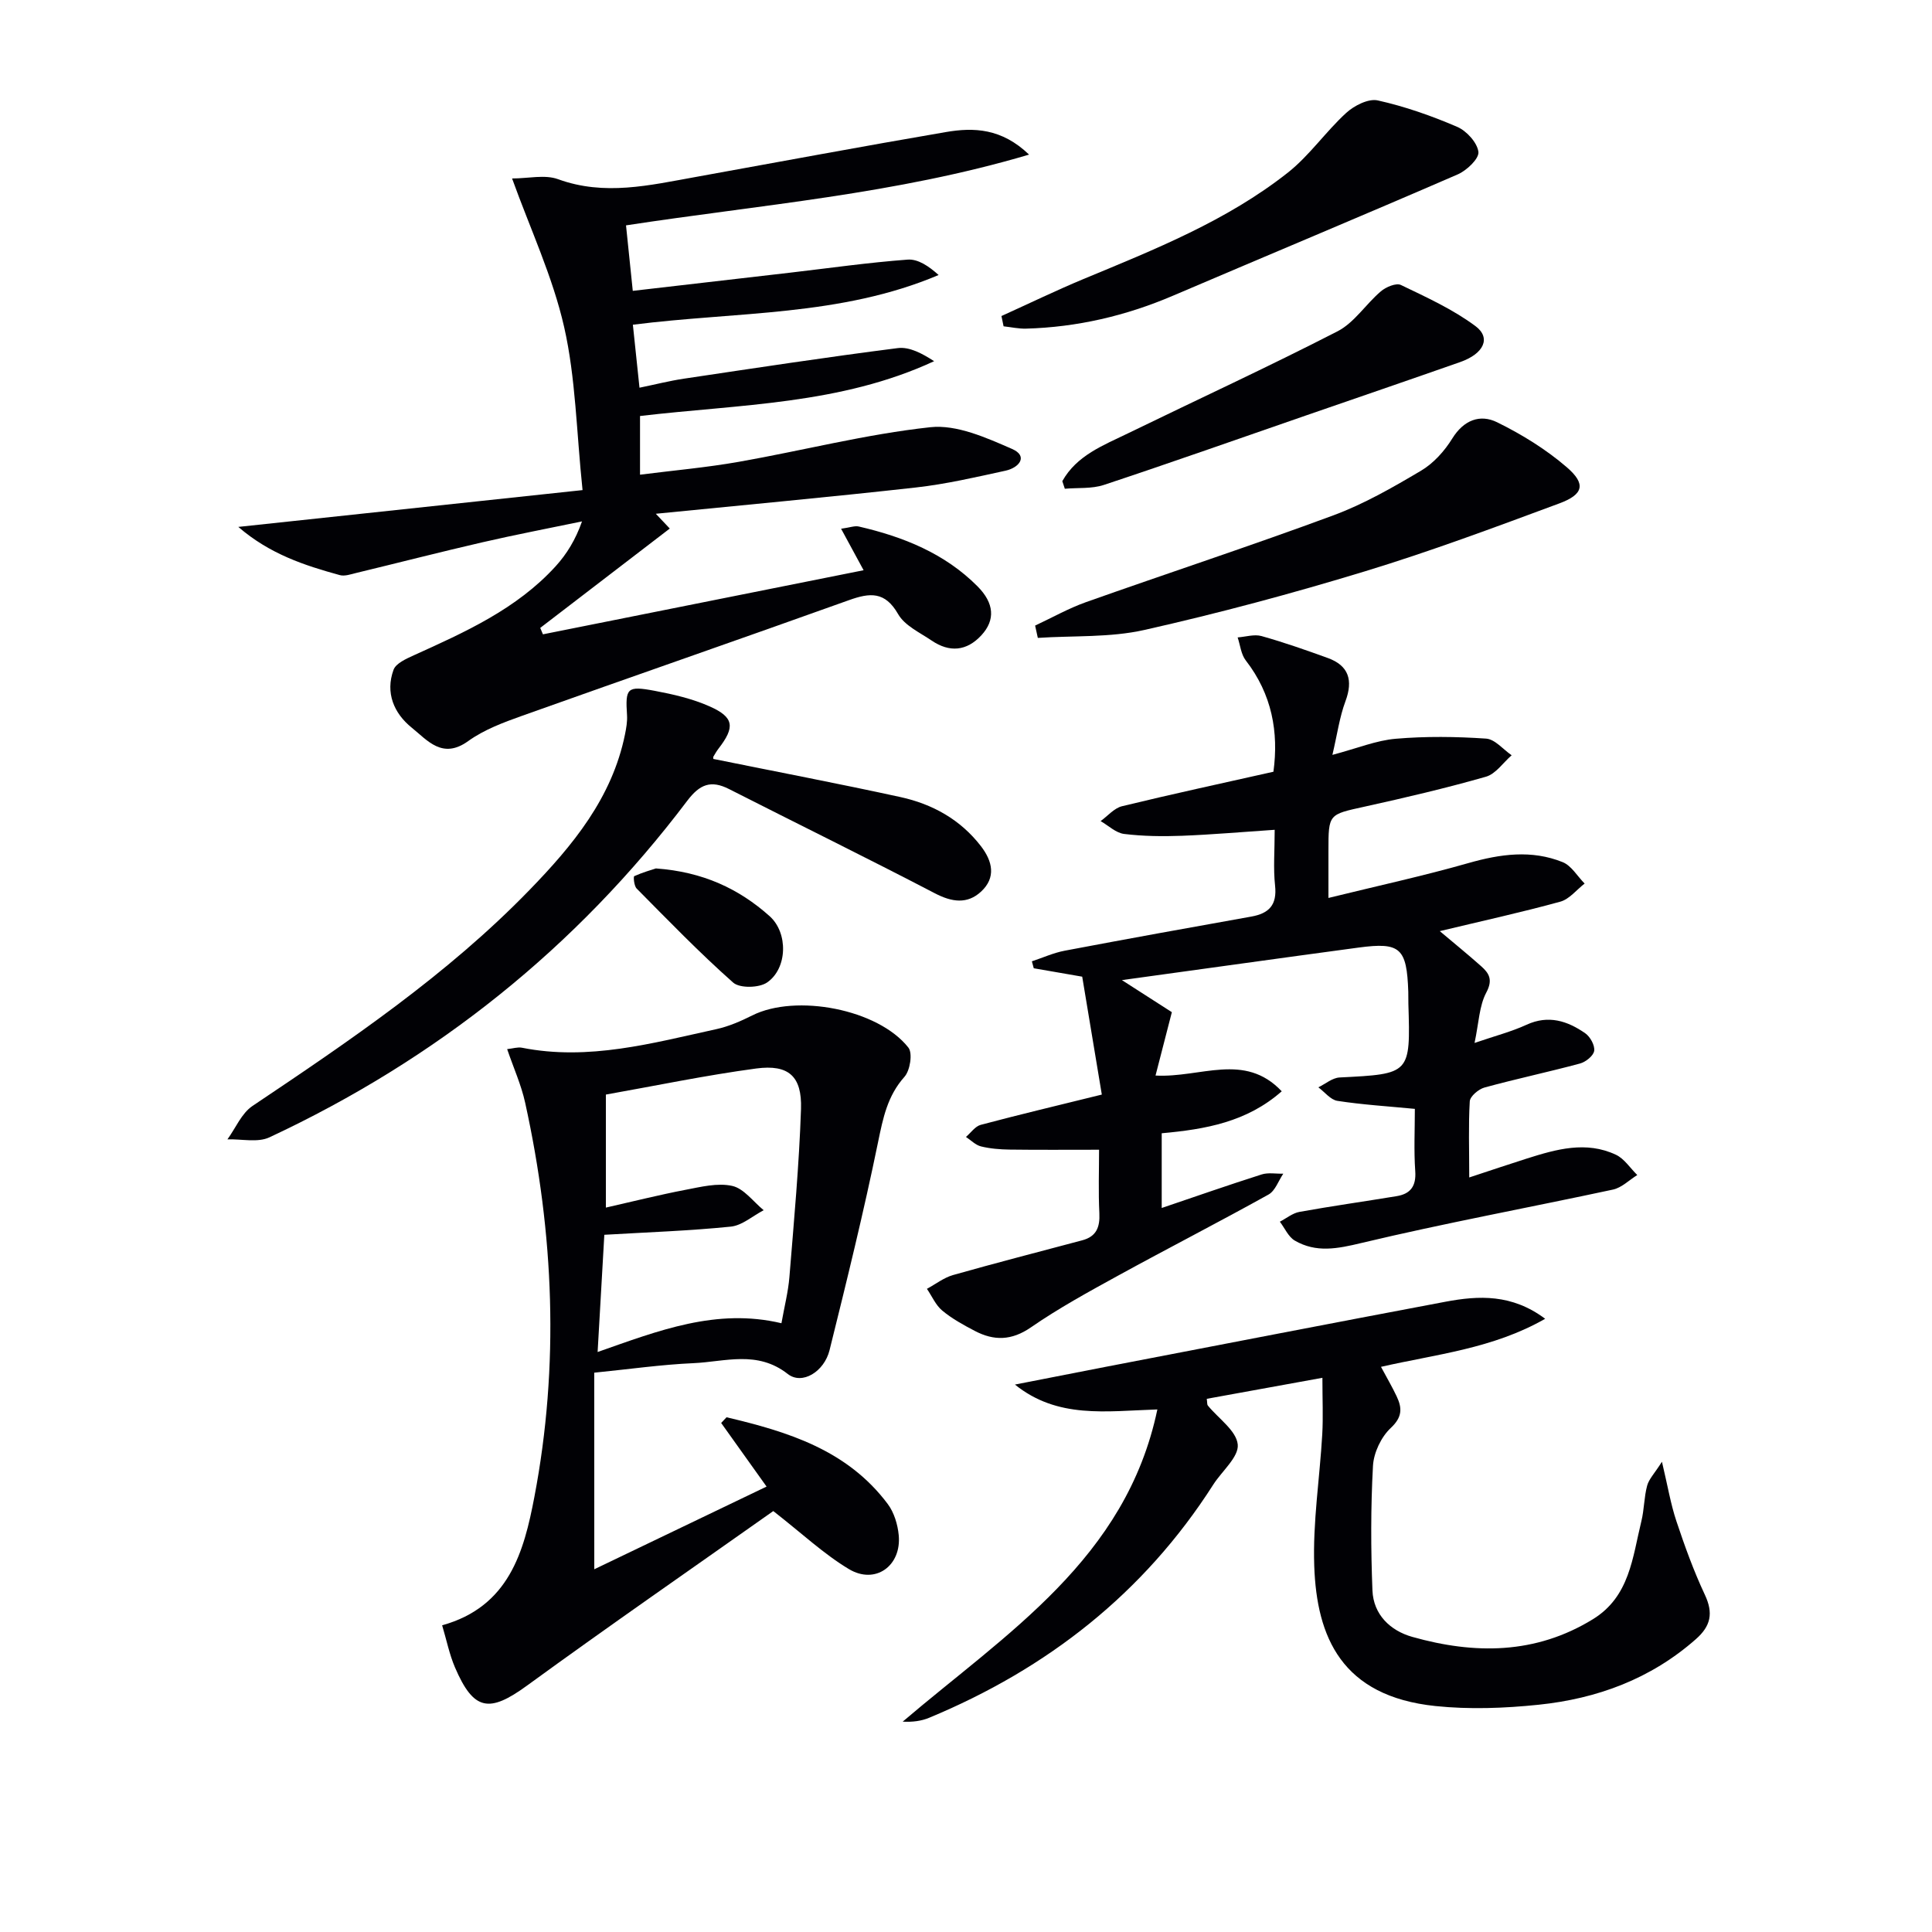
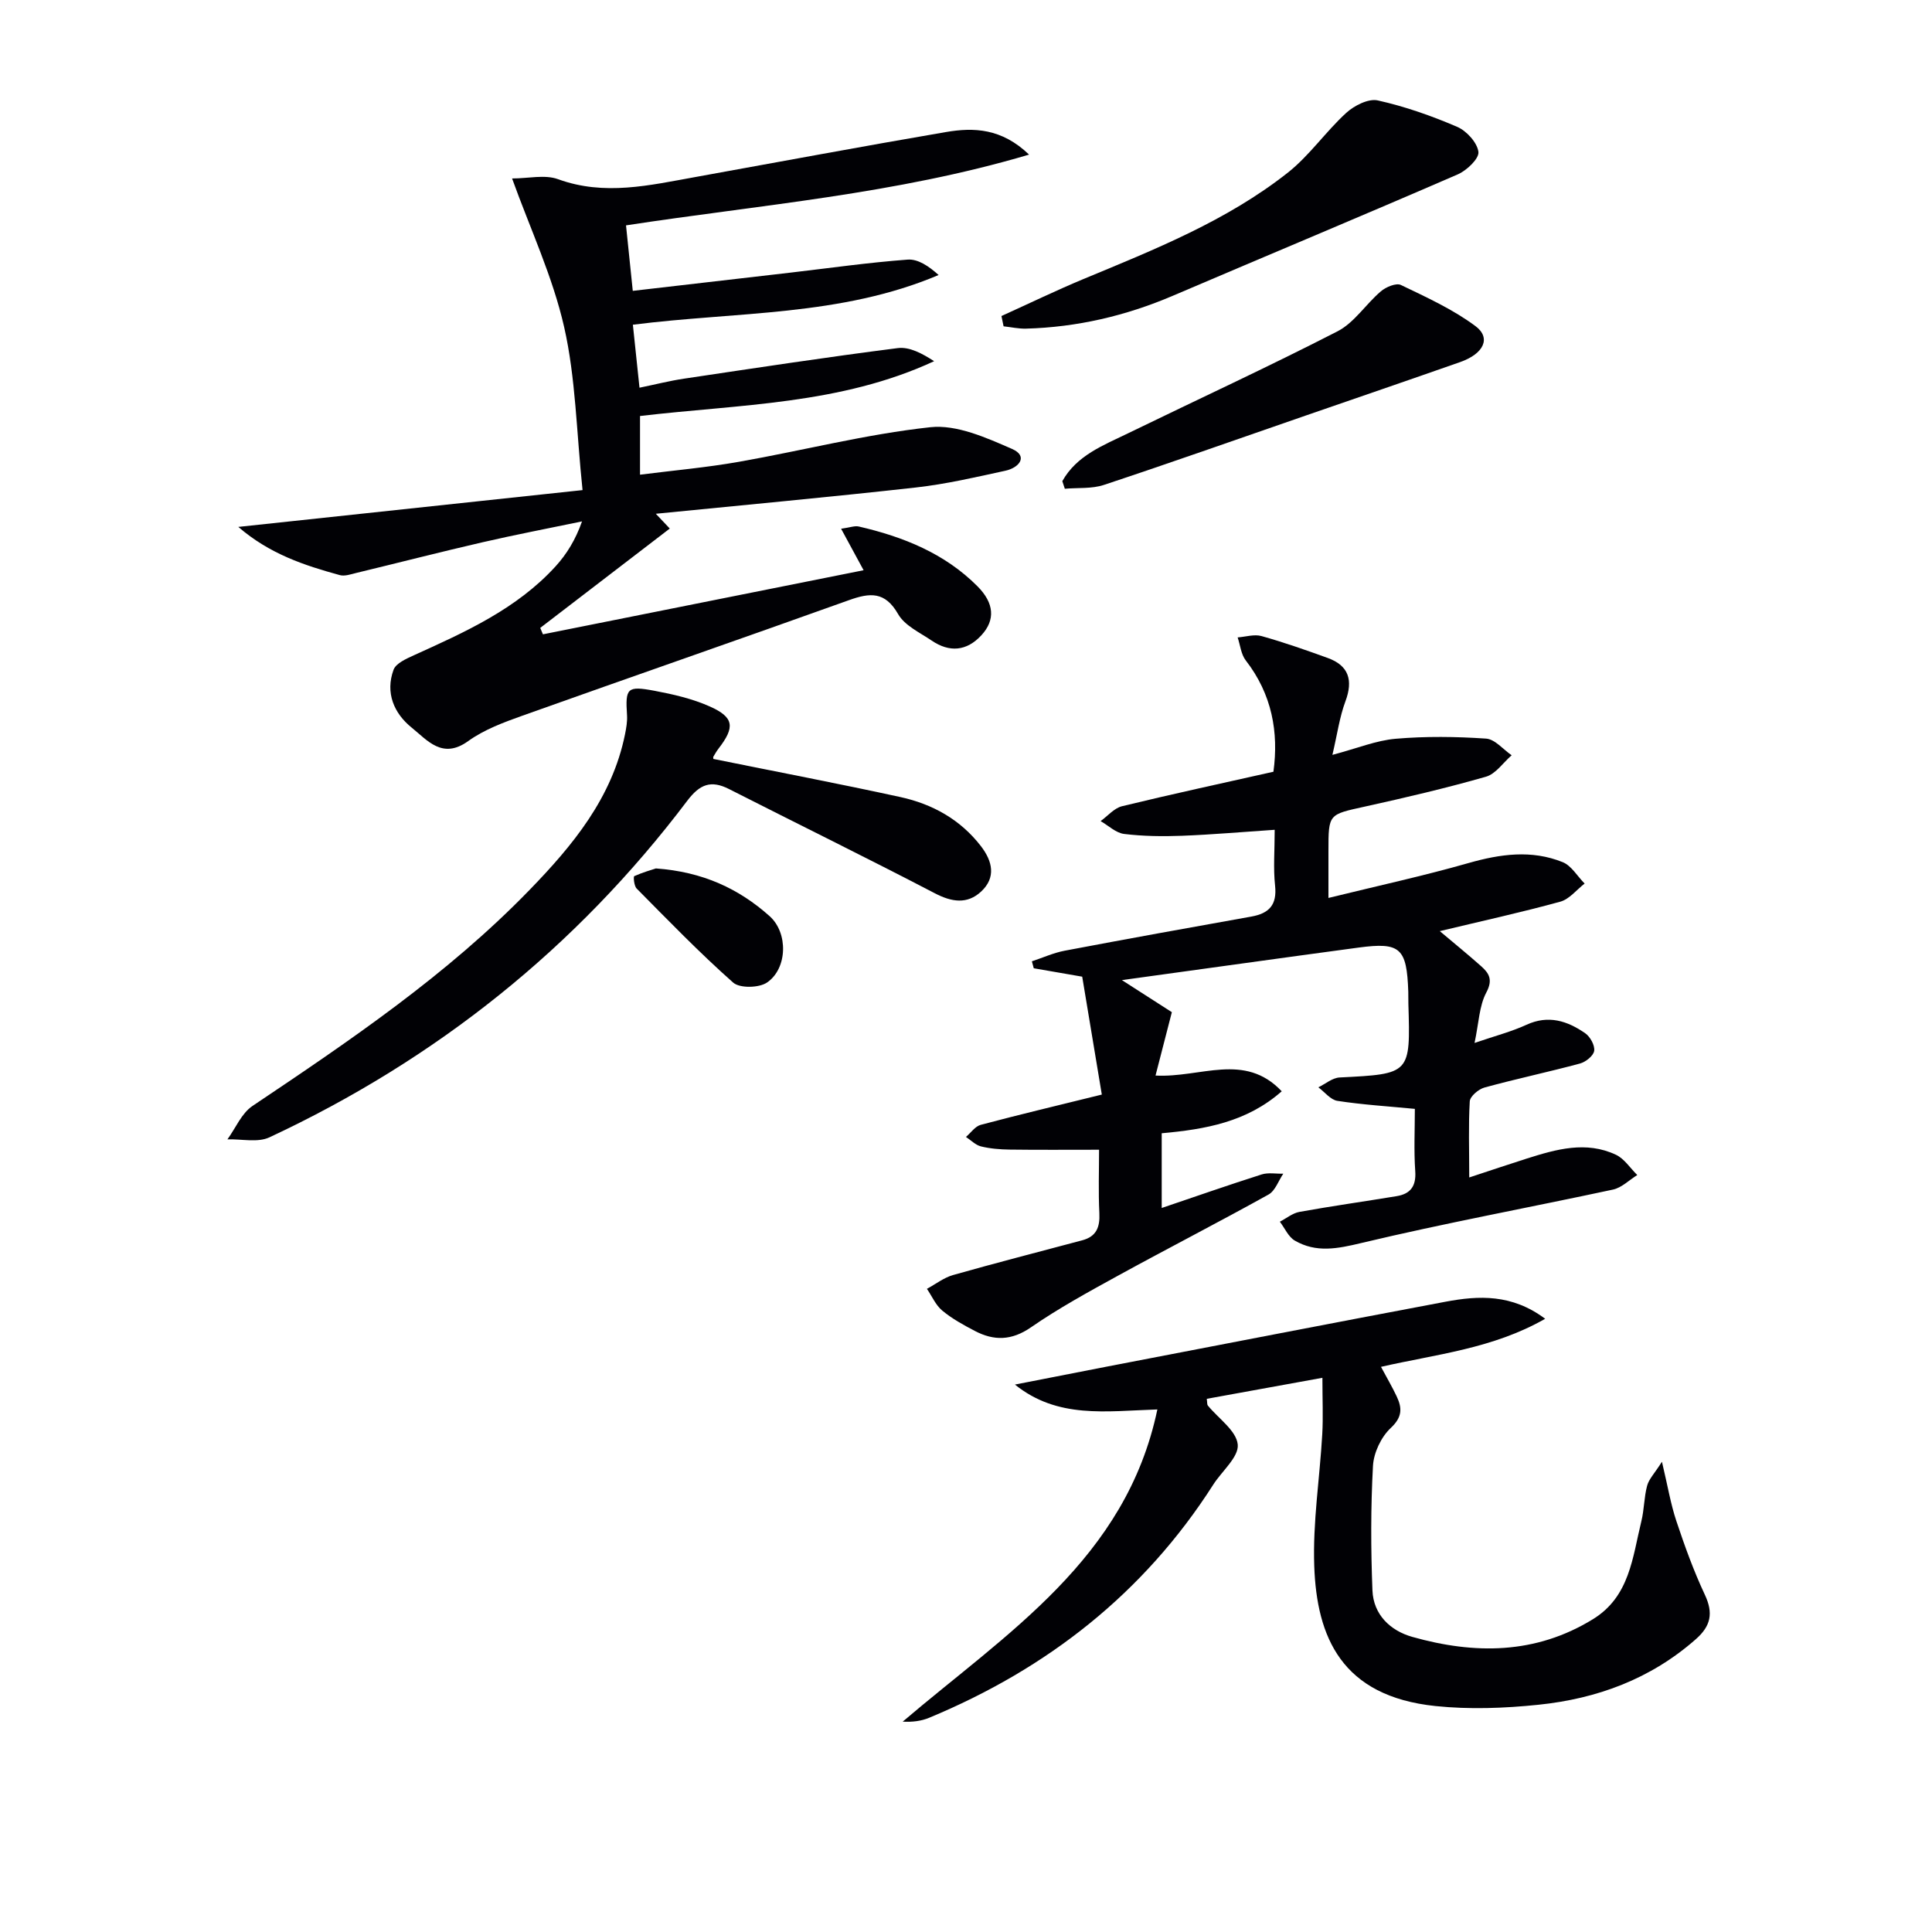
<svg xmlns="http://www.w3.org/2000/svg" enable-background="new 0 0 400 400" viewBox="0 0 400 400">
  <g fill="#010105">
    <path d="m112.41 131.33c22.04-4.41 44.08-8.81 66.39-13.27-1.51-2.78-2.94-5.42-4.66-8.59 1.83-.25 2.82-.66 3.67-.46 9.19 2.12 17.78 5.55 24.58 12.39 3.46 3.48 3.71 6.96.81 10.11-3.06 3.33-6.62 3.61-10.3 1.12-2.46-1.67-5.59-3.1-6.95-5.48-2.72-4.75-5.84-4.45-10.19-2.89-22.48 8.06-45.06 15.87-67.56 23.9-3.9 1.39-7.96 2.89-11.26 5.27-5.34 3.86-8.44-.15-11.68-2.76-3.71-2.98-5.52-7.25-3.78-12 .49-1.34 2.63-2.28 4.2-3 10.63-4.81 21.3-9.58 29.36-18.43 2.3-2.53 4.12-5.49 5.46-9.29-6.88 1.43-13.79 2.75-20.64 4.33-8.72 2.01-17.39 4.24-26.09 6.34-1.12.27-2.39.73-3.42.45-7.3-2.01-14.48-4.34-21.01-9.98 24-2.57 47.09-5.04 71.27-7.62-1.27-12.12-1.41-23.19-3.81-33.76-2.36-10.4-7-20.28-10.78-30.76 3.35 0 6.78-.85 9.52.15 9.63 3.51 18.96 1.25 28.39-.44 17.3-3.12 34.58-6.36 51.91-9.32 5.77-.99 11.54-.79 17.22 4.67-27.72 8.21-55.46 10.36-83.45 14.65.45 4.33.89 8.64 1.4 13.56 11.31-1.31 22-2.54 32.69-3.78 8.07-.94 16.12-2.09 24.22-2.69 2.13-.16 4.38 1.35 6.41 3.19-20.3 8.6-41.78 7.55-63.3 10.29.43 4.12.85 8.15 1.37 13.04 3.23-.66 6.19-1.42 9.2-1.87 14.74-2.2 29.48-4.45 44.27-6.33 2.42-.31 5.06 1.11 7.53 2.71-19.4 9-40.25 8.91-60.89 11.35v12.15c6.9-.88 13.75-1.48 20.48-2.67 13.23-2.33 26.32-5.72 39.62-7.16 5.45-.59 11.57 2.16 16.91 4.49 3.44 1.5 1.47 3.9-1.33 4.51-6.15 1.34-12.32 2.78-18.57 3.48-17.82 1.99-35.67 3.63-53.84 5.44.82.87 1.54 1.63 2.89 3.06-9.06 6.95-17.94 13.76-26.82 20.57.18.44.37.88.56 1.33z" />
    <path d="m304.19 243.78c4.5-1.48 8.21-2.74 11.94-3.92 6.07-1.92 12.24-3.69 18.43-.78 1.74.82 2.96 2.77 4.42 4.2-1.67 1.03-3.22 2.62-5.03 3.01-17.35 3.73-34.83 6.94-52.09 11.06-4.96 1.19-9.36 2.07-13.79-.5-1.33-.78-2.07-2.57-3.09-3.91 1.35-.7 2.63-1.77 4.05-2.03 6.69-1.21 13.42-2.15 20.13-3.26 2.87-.47 4.07-2.07 3.85-5.18-.3-4.28-.08-8.6-.08-12.89-5.61-.54-10.86-.86-16.04-1.66-1.42-.22-2.63-1.83-3.94-2.8 1.46-.71 2.9-1.96 4.39-2.04 14.69-.74 14.69-.69 14.25-15.26-.03-.83.01-1.67-.02-2.5-.31-9.04-1.64-10.29-10.25-9.14-16.08 2.16-32.15 4.42-49.04 6.74 3.83 2.46 7.32 4.7 10.34 6.64-1.17 4.55-2.2 8.56-3.38 13.12 9.35.51 18.41-4.9 26.13 3.26-7.22 6.36-15.77 7.87-24.85 8.69v15.47c6.97-2.36 13.79-4.75 20.68-6.94 1.37-.44 2.99-.12 4.49-.16-1 1.47-1.67 3.55-3.06 4.32-10.31 5.73-20.82 11.12-31.17 16.8-6.12 3.36-12.28 6.73-18.01 10.69-4.01 2.77-7.66 2.82-11.63.74-2.35-1.23-4.72-2.53-6.74-4.21-1.36-1.13-2.13-2.98-3.17-4.5 1.79-.97 3.48-2.3 5.39-2.85 8.89-2.52 17.84-4.82 26.77-7.2 2.93-.78 3.68-2.72 3.54-5.6-.22-4.44-.06-8.9-.06-13.15-6.62 0-12.57.05-18.53-.03-1.98-.03-4.01-.19-5.92-.66-1.13-.28-2.08-1.28-3.11-1.96 1.01-.86 1.9-2.19 3.05-2.5 7.84-2.09 15.73-3.96 25.08-6.27-1.25-7.53-2.61-15.69-4.06-24.41-3.46-.6-6.75-1.17-10.03-1.74-.13-.48-.26-.96-.39-1.44 2.25-.74 4.45-1.75 6.76-2.19 12.87-2.44 25.76-4.77 38.66-7.07 3.69-.66 5.36-2.41 4.93-6.41-.39-3.58-.08-7.24-.08-11.56-6.75.45-12.97 1-19.21 1.24-3.98.15-8.01.1-11.96-.38-1.71-.21-3.25-1.73-4.87-2.66 1.47-1.06 2.8-2.68 4.43-3.08 10.28-2.5 20.62-4.73 31.35-7.14 1.11-8.18-.29-16.03-5.73-23.05-.98-1.26-1.14-3.16-1.68-4.76 1.65-.12 3.44-.7 4.94-.28 4.64 1.3 9.19 2.9 13.72 4.54 4.35 1.57 5.28 4.61 3.66 8.96-1.22 3.27-1.69 6.81-2.7 11.1 5.17-1.37 9.09-3 13.13-3.34 6.19-.53 12.47-.45 18.68-.03 1.84.12 3.54 2.24 5.3 3.45-1.76 1.53-3.29 3.86-5.32 4.44-8.29 2.37-16.7 4.34-25.13 6.2-7.45 1.64-7.48 1.48-7.48 9.14v9.76c10.17-2.5 19.66-4.56 28.98-7.22 6.6-1.88 13.08-2.79 19.52-.19 1.81.73 3.04 2.92 4.54 4.43-1.67 1.29-3.15 3.23-5.03 3.75-8.11 2.23-16.34 4.03-24.96 6.1 2.88 2.43 5.77 4.78 8.54 7.24 1.67 1.48 2.51 2.82 1.09 5.48-1.47 2.76-1.54 6.27-2.43 10.43 4.35-1.49 7.69-2.35 10.77-3.77 4.54-2.08 8.47-.79 12.15 1.77 1.03.72 2.01 2.5 1.85 3.63-.14 1.02-1.75 2.31-2.94 2.63-6.56 1.77-13.21 3.17-19.77 4.97-1.23.34-2.98 1.81-3.05 2.86-.29 4.94-.11 9.89-.11 15.76z" />
-     <path d="m123.04 324.9c11.81-5.67 23.6-11.33 35.67-17.12-3.24-4.53-6.32-8.85-9.4-13.17.37-.39.74-.79 1.11-1.18 12.67 2.99 24.99 6.75 33.38 17.96 1.31 1.75 2.06 4.23 2.27 6.44.61 6.38-4.86 10.31-10.32 7.03-5.2-3.12-9.71-7.38-15.65-12.01-16.6 11.73-33.94 23.72-50.98 36.13-7.83 5.7-11.05 5.26-14.93-3.78-1.15-2.69-1.73-5.62-2.65-8.7 13.85-3.85 16.94-15.26 19.09-26.54 5.21-27.28 4.06-54.57-1.9-81.65-.81-3.69-2.4-7.2-3.73-11.1 1.2-.13 2.18-.46 3.06-.29 13.81 2.74 27.01-.95 40.27-3.85 2.55-.56 5.05-1.65 7.4-2.83 9.04-4.54 26.06-1.33 32.34 6.65.92 1.16.36 4.74-.81 6.05-3.54 3.97-4.44 8.55-5.47 13.54-2.96 14.43-6.49 28.76-10.04 43.06-1.11 4.46-5.68 7.26-8.65 4.93-6.32-4.96-13-2.53-19.55-2.24-6.59.29-13.15 1.23-20.52 1.97.01 13.64.01 26.9.01 40.7zm2.4-98.28v23.4c5.82-1.32 11.1-2.65 16.43-3.67 3.21-.61 6.69-1.5 9.73-.82 2.42.54 4.36 3.27 6.51 5.03-2.27 1.18-4.45 3.16-6.81 3.4-8.55.87-17.17 1.16-26.18 1.69-.45 7.79-.9 15.71-1.39 24.27 12.62-4.43 24.6-9.15 38.06-5.96.61-3.45 1.4-6.5 1.65-9.59.94-11.58 2.01-23.17 2.4-34.77.22-6.78-2.57-9.27-9.27-8.38-10.49 1.41-20.87 3.58-31.13 5.4z" />
    <path d="m285.92 282.99c1.25 2.33 2.34 4.19 3.25 6.12 1.14 2.42 1.19 4.28-1.23 6.54-1.99 1.86-3.53 5.12-3.68 7.84-.47 8.58-.45 17.2-.11 25.79.2 5 3.68 8.33 8.25 9.62 12.87 3.63 25.51 3.65 37.41-3.67 7.62-4.69 8.18-12.8 10.02-20.29.59-2.4.55-4.96 1.19-7.34.37-1.38 1.53-2.54 3.07-4.96 1.2 5.06 1.81 8.77 2.99 12.3 1.72 5.16 3.58 10.31 5.89 15.23 1.79 3.81 1.25 6.47-1.87 9.21-9.35 8.24-20.46 12.32-32.57 13.57-7.05.73-14.29 1-21.32.27-19.47-2.02-24.6-14.31-25.11-29-.32-9.06 1.14-18.18 1.66-27.28.2-3.55.03-7.12.03-11.68-8.86 1.61-16.4 2.98-23.94 4.35.11.8.05 1.18.21 1.38 2.19 2.69 5.91 5.2 6.2 8.07.26 2.58-3.28 5.51-5.07 8.32-14.36 22.48-34.35 38.1-58.8 48.26-1.63.68-3.45.92-5.5.81 21.46-18.31 46.23-33.65 52.73-64.64-10.7.35-20.64 1.97-29.49-5.15 6.26-1.22 12.51-2.46 18.78-3.67 23.45-4.51 46.9-9.06 70.36-13.48 6.9-1.3 13.76-1.62 20.64 3.53-10.88 6.21-22.46 7.31-33.99 9.95z" />
    <path d="m147.69 157.13c13.08 2.65 25.94 5.1 38.72 7.89 6.64 1.45 12.43 4.65 16.69 10.18 2.4 3.12 3.15 6.49.03 9.39-2.87 2.66-6.06 2.19-9.59.35-14.11-7.35-28.4-14.36-42.59-21.57-3.77-1.92-6.08-.99-8.66 2.42-22.99 30.44-51.99 53.55-86.5 69.68-2.43 1.14-5.78.33-8.7.42 1.7-2.34 2.92-5.39 5.18-6.91 20.18-13.53 40.3-27.14 57.32-44.68 8.97-9.24 17.14-19.1 19.81-32.26.26-1.29.5-2.65.42-3.95-.37-5.63-.02-6.14 5.69-5.07 3.88.73 7.84 1.64 11.43 3.24 5.06 2.25 5.27 4.28 1.81 8.75-.4.52-.73 1.1-1.06 1.66-.06.13 0 .32 0 .46z" />
-     <path d="m214.31 129.52c3.51-1.64 6.92-3.57 10.55-4.86 17.04-6.04 34.23-11.68 51.19-17.96 6.33-2.34 12.31-5.78 18.15-9.24 2.59-1.53 4.87-4.07 6.47-6.66 2.37-3.84 5.76-5.11 9.28-3.38 5.13 2.52 10.14 5.61 14.45 9.33 4 3.45 3.46 5.62-1.57 7.48-13.35 4.95-26.71 9.94-40.31 14.08-15.04 4.58-30.27 8.67-45.61 12.12-7.11 1.6-14.68 1.15-22.04 1.64-.19-.85-.37-1.7-.56-2.55z" />
    <path d="m207.34 65.43c5.66-2.56 11.25-5.27 16.98-7.66 14.74-6.12 29.63-12.03 42.29-22.01 4.49-3.54 7.85-8.49 12.1-12.38 1.66-1.52 4.61-3.02 6.54-2.59 5.62 1.25 11.14 3.19 16.44 5.47 1.95.84 4.15 3.25 4.4 5.18.18 1.39-2.41 3.85-4.27 4.66-19.61 8.51-39.35 16.74-59.01 25.14-9.72 4.15-19.82 6.51-30.38 6.8-1.55.04-3.1-.31-4.65-.48-.14-.71-.29-1.42-.44-2.13z" />
    <path d="m219.94 99.62c2.98-5.34 8.49-7.42 13.63-9.92 14.45-7.03 29.05-13.76 43.34-21.1 3.49-1.79 5.87-5.64 8.98-8.28 1.05-.9 3.17-1.79 4.15-1.32 5.3 2.55 10.75 5.03 15.43 8.51 3.3 2.45 1.74 5.73-3.15 7.45-10.63 3.73-21.29 7.38-31.94 11.06-13.94 4.82-27.85 9.74-41.84 14.38-2.5.83-5.38.55-8.08.79-.18-.52-.35-1.05-.52-1.57z" />
-     <path d="m135.8 179.8c9.74.7 17.18 4.21 23.53 9.87 3.89 3.47 3.72 10.83-.51 13.74-1.65 1.14-5.65 1.23-7.02.03-6.96-6.16-13.44-12.87-19.99-19.48-.54-.54-.7-2.47-.5-2.56 1.75-.79 3.61-1.31 4.49-1.6z" />
+     <path d="m135.8 179.8c9.74.7 17.18 4.21 23.53 9.87 3.89 3.47 3.72 10.83-.51 13.74-1.65 1.14-5.65 1.23-7.02.03-6.96-6.16-13.44-12.87-19.99-19.48-.54-.54-.7-2.47-.5-2.56 1.75-.79 3.61-1.31 4.49-1.6" />
  </g>
</svg>